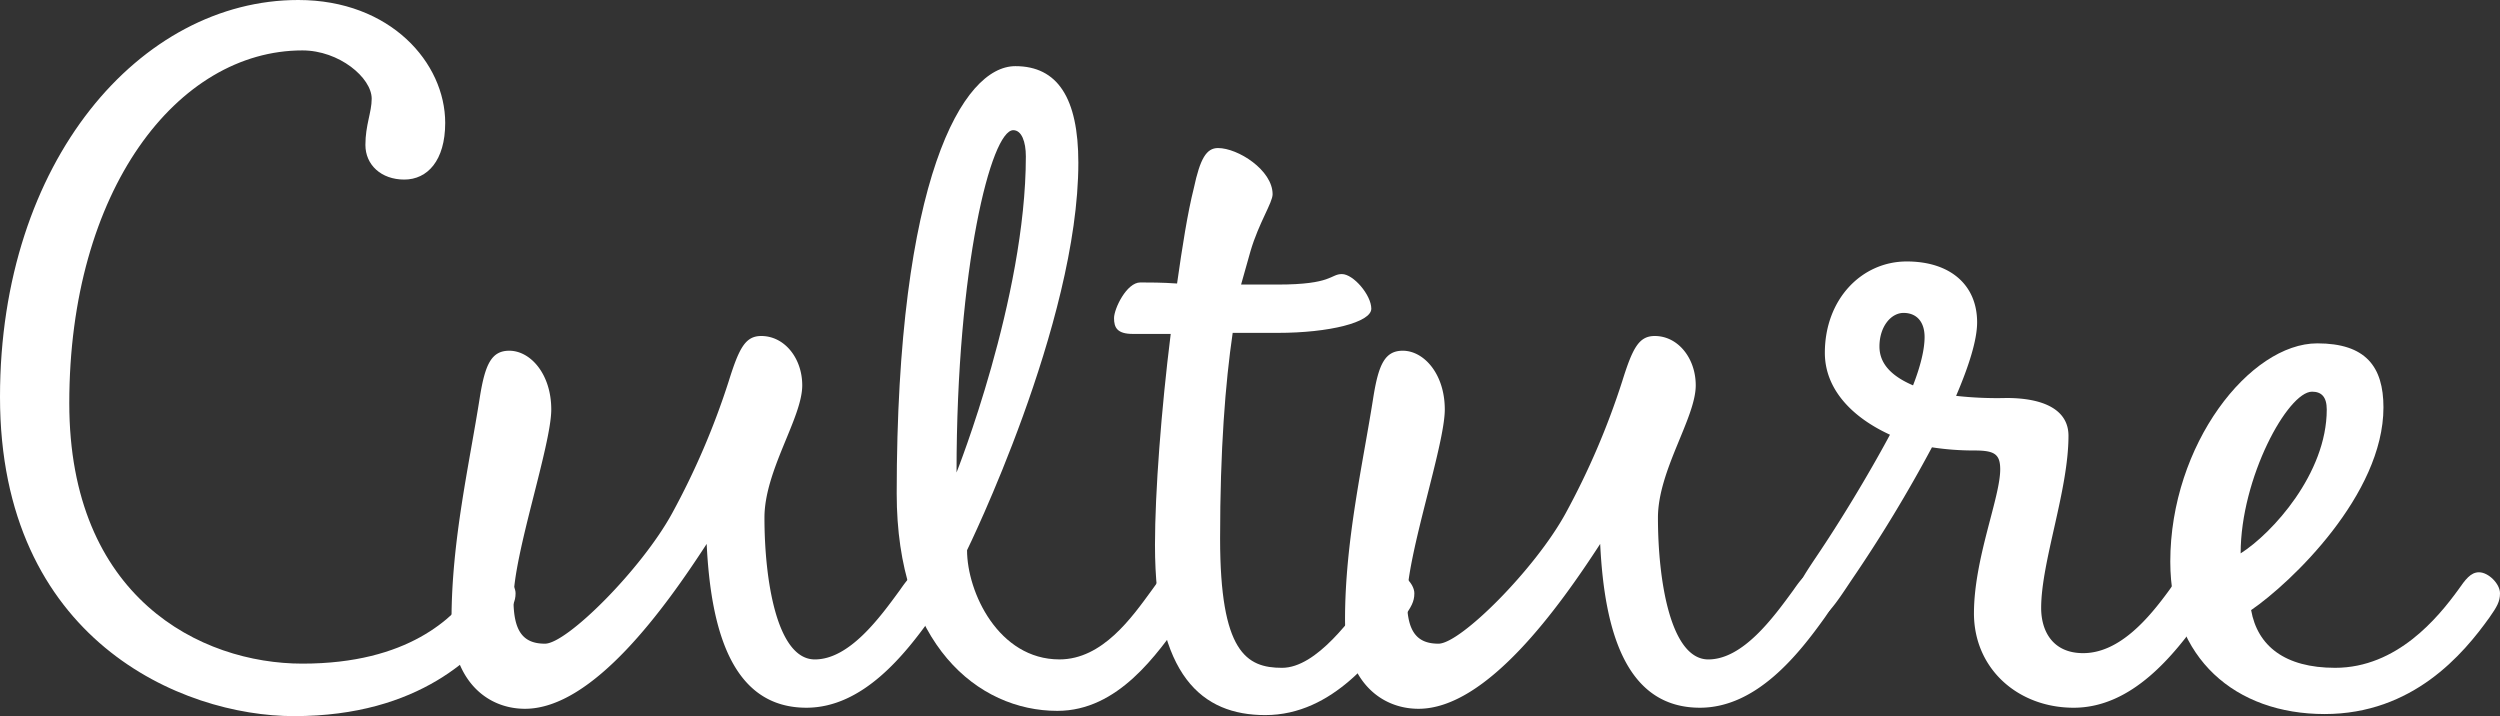
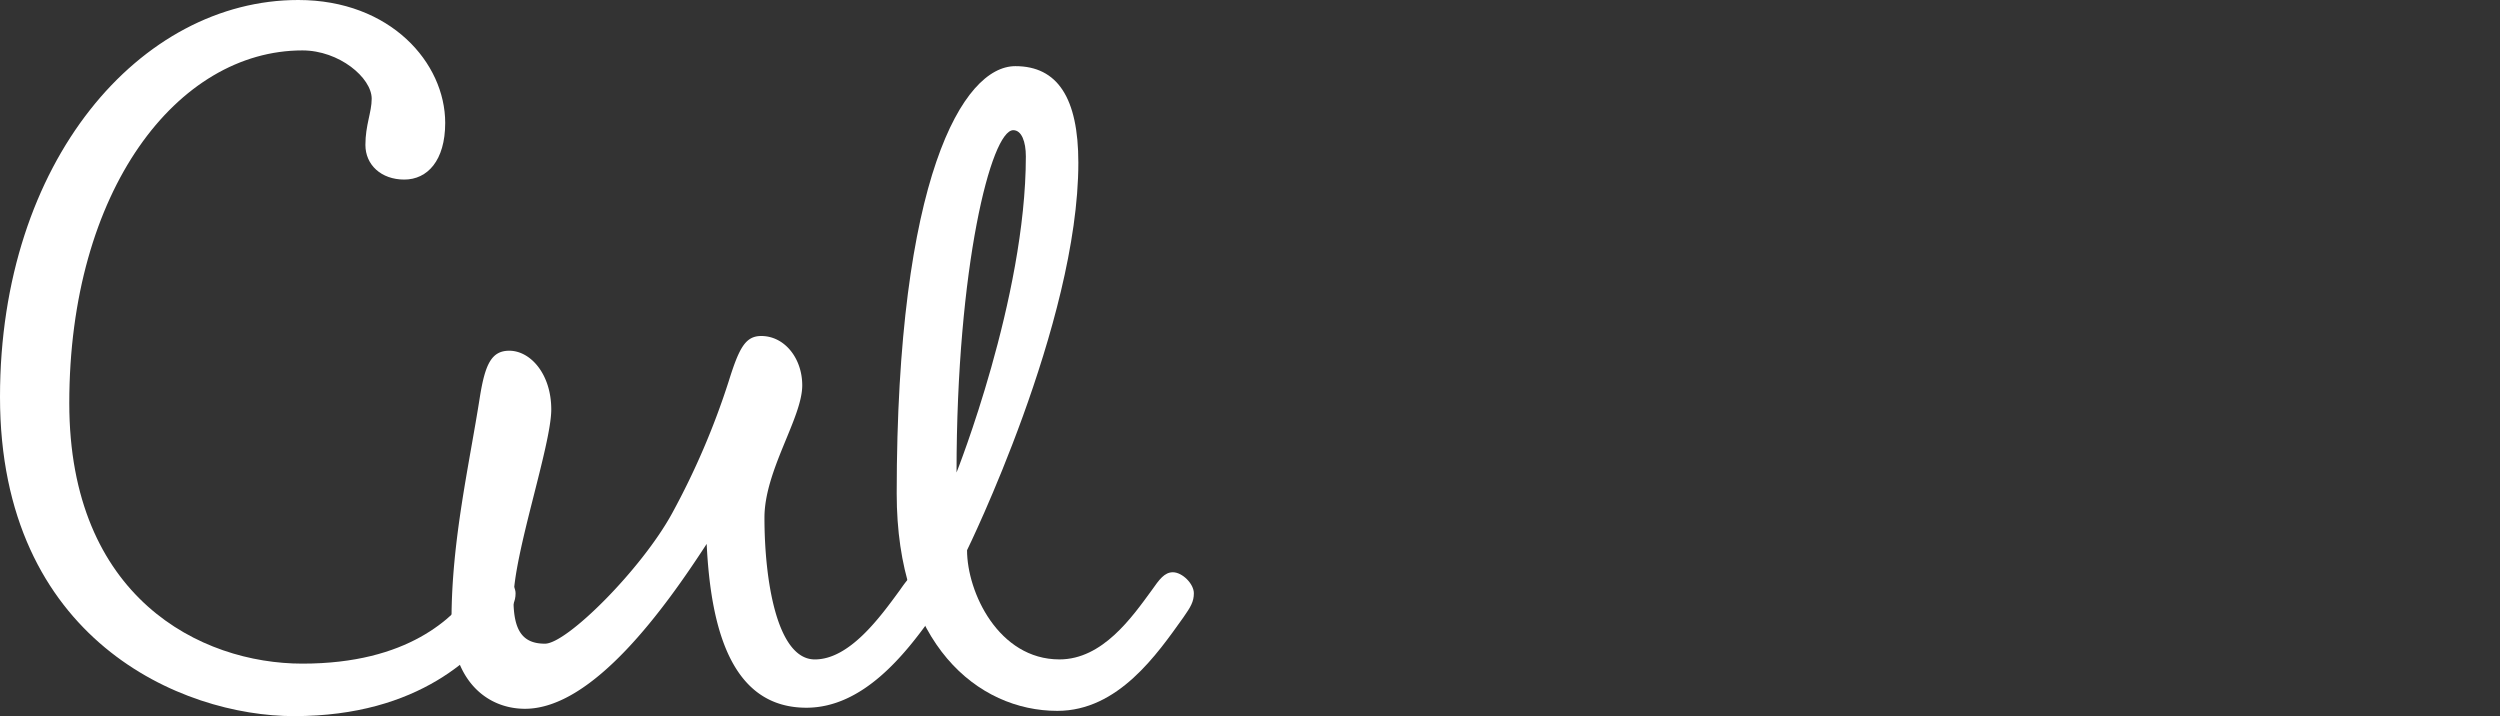
<svg xmlns="http://www.w3.org/2000/svg" id="グループ_411" data-name="グループ 411" width="704.652" height="201.851" viewBox="0 0 704.652 201.851">
  <rect x="0" y="0" width="704.652" height="201.851" fill="#333333" stroke="none" />
  <path id="パス_25042" data-name="パス 25042" d="M0,586.419c0-66.6,39.657-111.879,84.055-111.879,26.044,0,41.43,17.757,41.43,34.636,0,10.645-5.027,15.977-11.535,15.977s-10.957-4.144-10.957-9.768,1.773-9.171,1.773-13.022c0-5.917-9.171-13.613-19.53-13.613-35.221,0-65.708,39.365-65.708,99.442,0,54.757,37,73.4,65.708,73.4,29.889,0,42.619-13.028,48.243-20.724,2.072-2.949,3.553-5.027,5.923-5.027,2.663,0,5.917,3.254,5.917,5.923,0,2.364-.89,3.839-2.962,6.8-7.4,10.359-23.972,27.823-59.492,27.823C51.2,676.391,0,654.79,0,586.419" transform="translate(0 -474.54)" fill="#fff" />
  <path id="パス_25043" data-name="パス 25043" d="M91.942,548.044c-11.541,17.757-31.961,46.47-51.2,46.47-10.944,0-20.712-8.288-20.712-25.155,0-22.205,5.033-43.807,7.989-62.752,1.481-9.171,3.254-13.016,8.287-13.016,5.923,0,11.834,6.508,11.834,16.568s-10.645,40.846-10.645,53.575c0,8.872,2.663,12.431,8.872,12.431s27.226-21.017,35.812-36.708a213.826,213.826,0,0,0,15.984-37.287c2.955-9.469,4.735-12.73,9.177-12.73,6.508,0,11.541,6.222,11.541,13.912,0,9.177-10.651,23.972-10.651,37.293,0,17.757,3.546,39.956,14.2,39.956,9.768,0,18.348-11.84,23.972-19.536,2.072-2.955,3.553-5.027,5.917-5.027,2.663,0,5.923,3.254,5.923,5.917,0,2.371-.89,3.845-2.962,6.807-7.4,10.359-19.244,25.453-35.221,25.453-20.718,0-26.927-21.309-28.116-46.172" transform="translate(107.24 -394.735)" fill="#fff" />
  <path id="パス_25044" data-name="パス 25044" d="M39.769,597.932c0-88.79,18.64-120.458,33.442-120.458,11.84,0,17.757,8.878,17.757,27.232,0,45.282-31.37,109.2-31.37,109.2,0,11.846,8.878,30.785,26.044,30.785,12.139,0,20.42-11.84,26.044-19.536,2.072-2.955,3.553-5.027,5.923-5.027,2.663,0,5.917,3.254,5.917,5.917,0,2.371-.89,3.845-2.955,6.807-7.4,10.359-18.354,26.343-35.52,26.343-22.491,0-45.282-18.939-45.282-61.265m16.867-5.923s19.536-49.127,19.536-89.083c0-4.144-1.182-7.4-3.553-7.4-6.215,0-15.984,38.481-15.984,96.486" transform="translate(212.975 -458.828)" fill="#fff" />
-   <path id="パス_25045" data-name="パス 25045" d="M60.949,592.985c0-14.8,1.773-38.183,4.436-59.486H54.734c-4.442,0-5.326-1.78-5.326-4.449s3.553-10.06,7.4-10.06c2.371,0,6.215,0,10.366.3,1.474-10.359,2.949-19.829,4.735-26.934,1.773-8.287,3.546-11.249,6.8-11.249,5.624,0,15.393,6.216,15.393,13.022,0,2.371-3.851,7.995-6.215,15.984l-2.669,9.469H95.579c15.386,0,14.8-2.955,18.049-2.955s8.294,5.917,8.294,9.762S110.076,533.2,95.579,533.2H82.85c-2.072,14.2-3.546,32.85-3.546,58.011,0,31.961,7.4,36.4,17.458,36.4,9.768,0,19.829-14.2,25.453-21.9,2.072-2.955,3.553-5.027,5.917-5.027,2.663,0,5.923,3.254,5.923,5.923,0,2.364-.89,3.839-2.962,6.8-7.4,10.359-19.829,27.525-39.066,27.525-17.757,0-31.077-10.95-31.077-47.944" transform="translate(264.595 -439.377)" fill="#fff" />
-   <path id="パス_25046" data-name="パス 25046" d="M131.575,548.044c-11.541,17.757-31.967,46.47-51.2,46.47-10.95,0-20.718-8.288-20.718-25.155,0-22.205,5.033-43.807,7.989-62.752,1.481-9.171,3.26-13.016,8.287-13.016,5.923,0,11.84,6.508,11.84,16.568s-10.652,40.846-10.652,53.575c0,8.872,2.663,12.431,8.878,12.431s27.226-21.017,35.812-36.708a214.307,214.307,0,0,0,15.984-37.287c2.955-9.469,4.735-12.73,9.171-12.73,6.508,0,11.541,6.222,11.541,13.912,0,9.177-10.652,23.972-10.652,37.293,0,17.757,3.553,39.956,14.2,39.956,9.768,0,18.354-11.84,23.972-19.536,2.078-2.955,3.553-5.027,5.923-5.027,2.663,0,5.923,3.254,5.923,5.917,0,2.371-.9,3.845-2.962,6.807-7.4,10.359-19.244,25.453-35.221,25.453-20.718,0-26.934-21.309-28.116-46.172" transform="translate(319.455 -394.735)" fill="#fff" />
-   <path id="パス_25047" data-name="パス 25047" d="M129.944,585.285c0-15.386,7.4-32.558,7.4-40.547,0-4.442-1.773-5.326-7.4-5.326a76.93,76.93,0,0,1-11.84-.89,402.79,402.79,0,0,1-22.79,37.585c-4.137,6.222-7.4,11.249-10.652,11.249a5.061,5.061,0,0,1-5.033-5.325c0-3.852,1.773-6.514,5.923-12.73,6.209-9.177,14.2-22.193,20.718-34.331-10.957-5.034-18.354-13.022-18.354-23.083,0-15.094,10.359-25.752,23.089-25.752,12.132,0,19.829,6.508,19.829,17.166,0,5.033-2.37,12.431-5.923,20.718a104.088,104.088,0,0,0,14.21.6c10.353,0,17.464,3.248,17.464,10.645,0,15.393-7.7,35.52-7.7,48.542,0,6.508,3.248,12.729,11.834,12.729,10.359,0,18.653-10.066,24.271-17.763,2.065-2.955,3.553-5.027,5.917-5.027,2.669,0,5.923,3.254,5.923,5.923,0,2.364-.89,3.839-2.962,6.8-7.4,10.359-19.238,25.453-35.812,25.453-15.685,0-28.116-10.95-28.116-26.635m-17.166-64.227c2.072-5.326,3.254-10.061,3.254-13.614,0-4.442-2.364-6.806-5.917-6.806s-6.807,3.851-6.807,9.469c0,4.735,3.248,8.288,9.469,10.951" transform="translate(426.438 -412.44)" fill="#fff" />
-   <path id="パス_25048" data-name="パス 25048" d="M96.253,551.332c0-33.149,22.491-61.564,41.43-61.564,13.619,0,18.653,6.514,18.653,18.056,0,24.563-26.05,49.431-37.3,57.128,1.78,10.06,9.476,16.269,23.68,16.269,17.464,0,29.012-14.2,34.63-21.9,2.065-2.955,3.553-5.027,5.917-5.027,2.669,0,5.923,3.247,5.923,5.917,0,2.364-.89,3.845-2.962,6.807-7.4,10.359-21.608,27.233-46.47,27.233-25.154,0-43.5-15.691-43.5-42.917m44.1-42.917c0-3.552-1.481-5.027-4.144-5.027-6.813,0-20.127,24.264-20.127,45.574,8.878-5.625,24.271-22.492,24.271-40.547" transform="translate(515.465 -392.989)" fill="#fff" />
</svg>